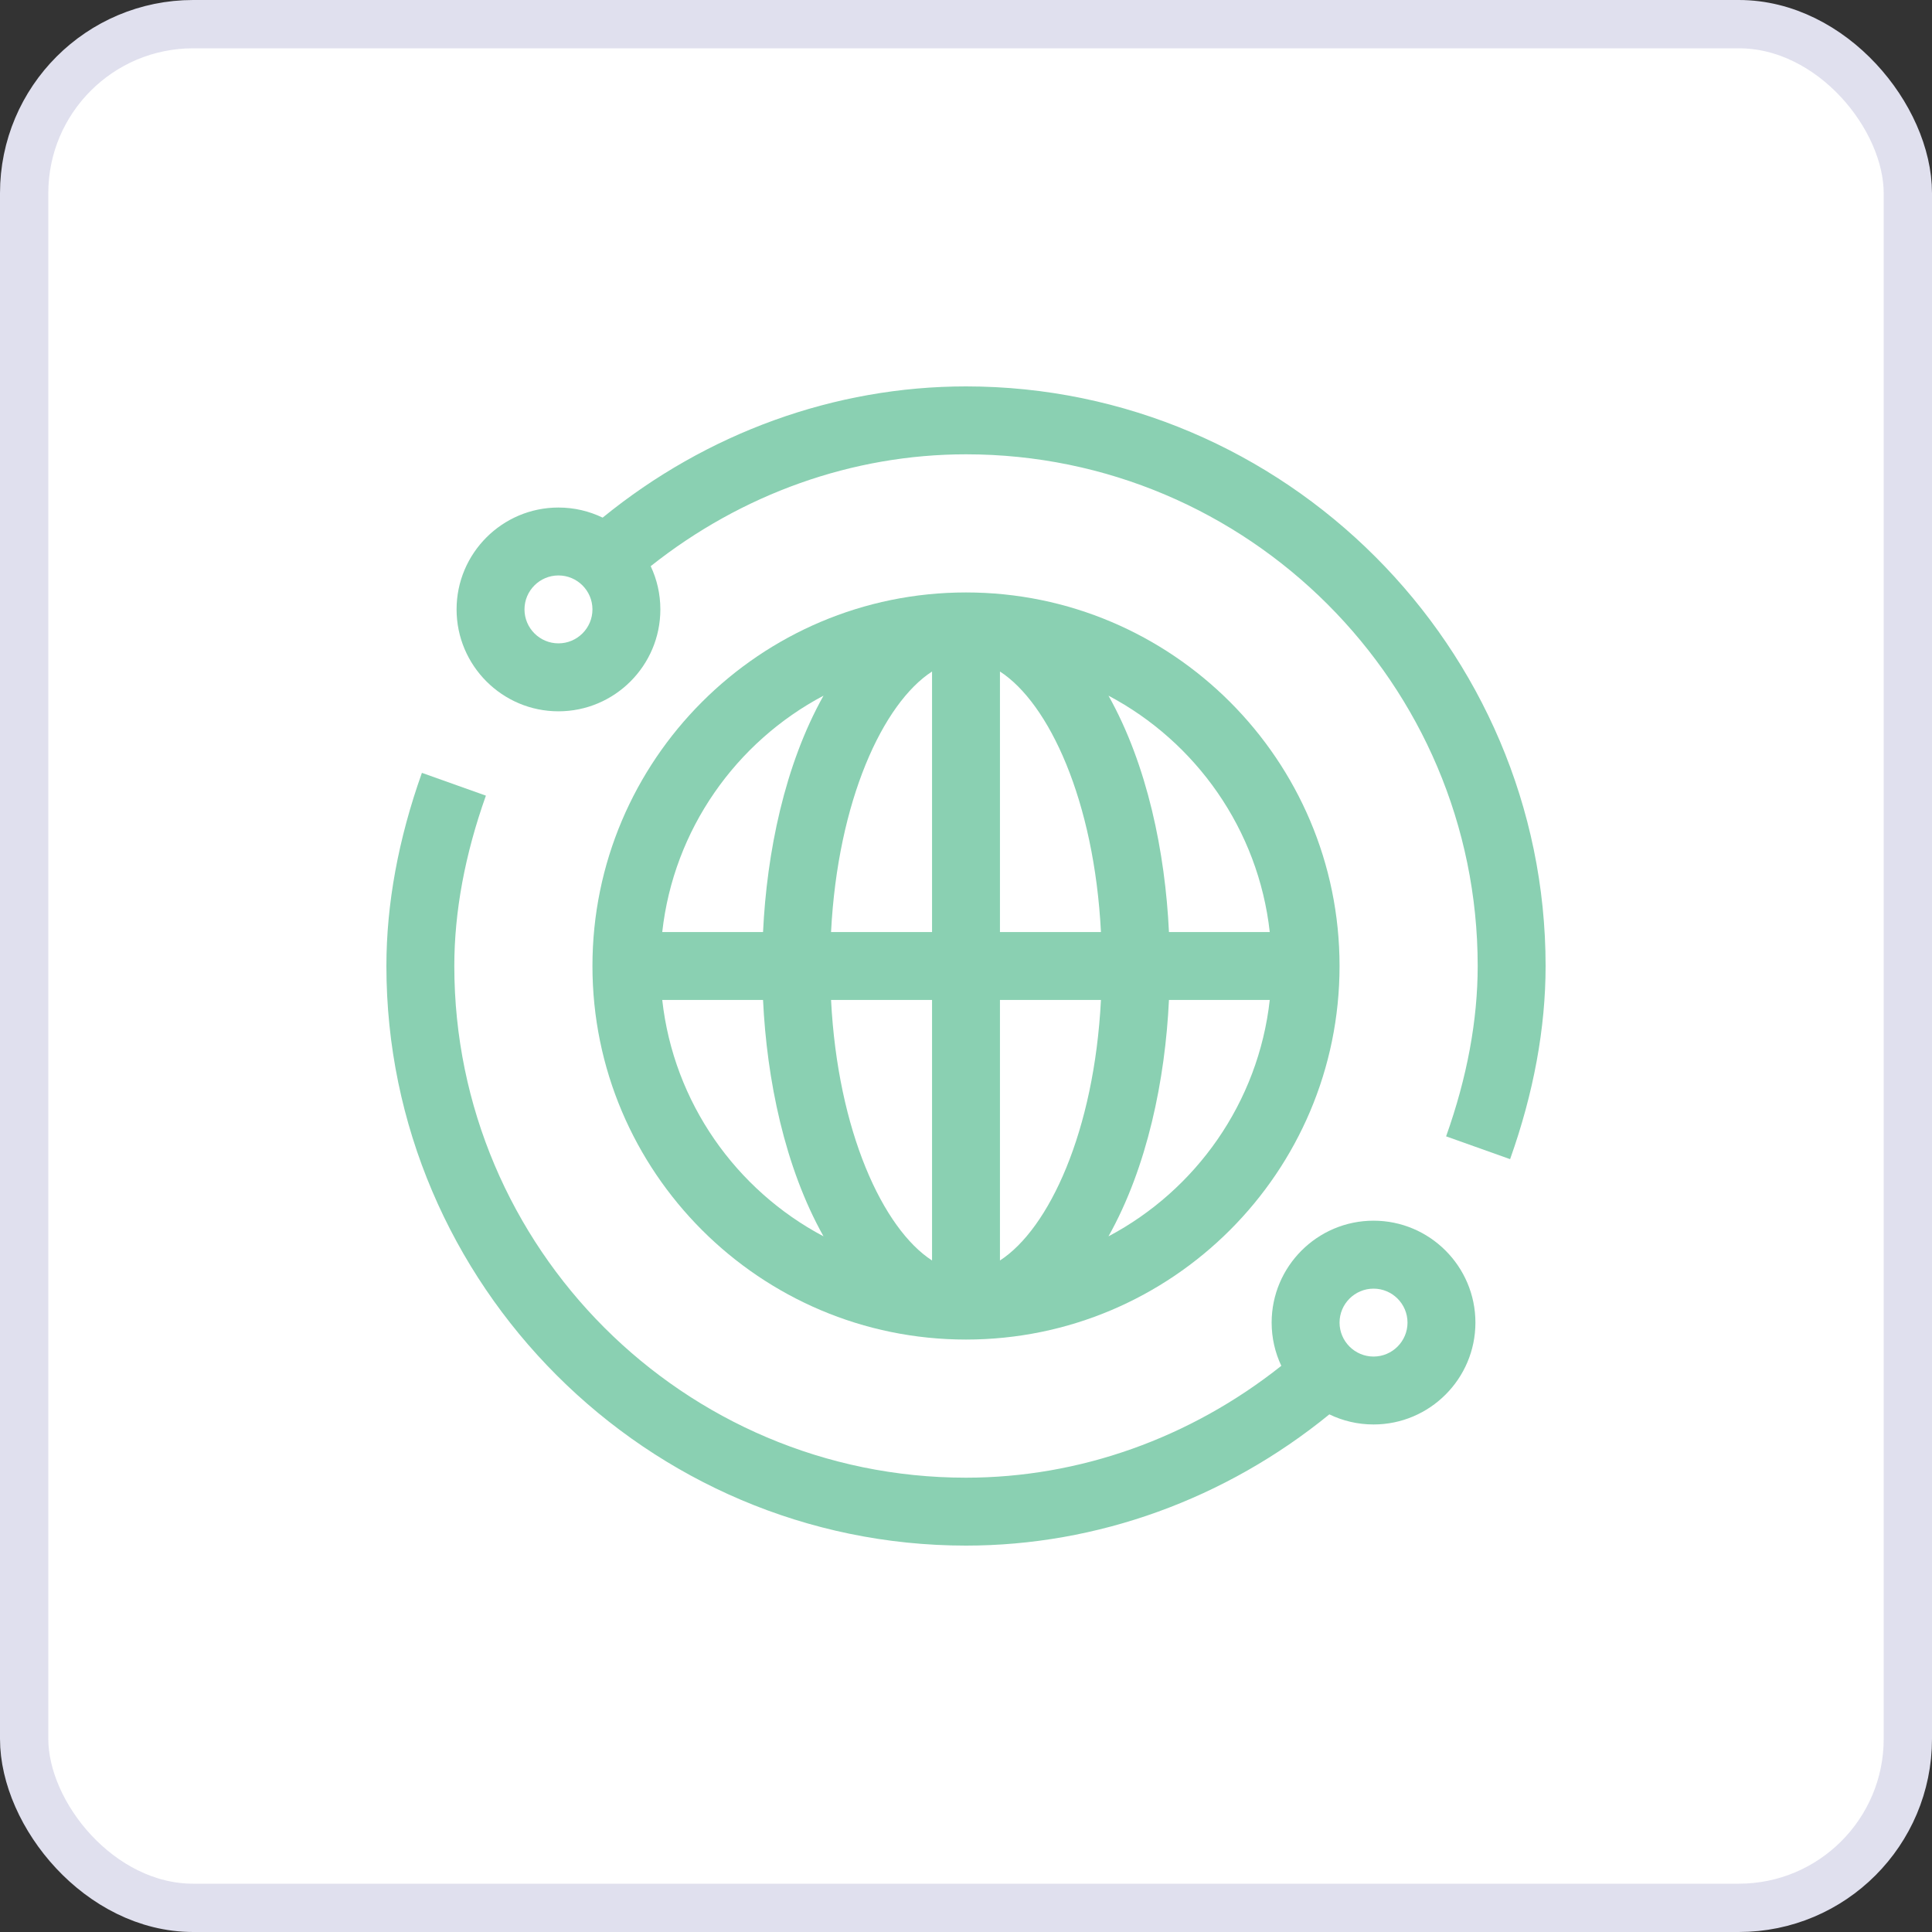
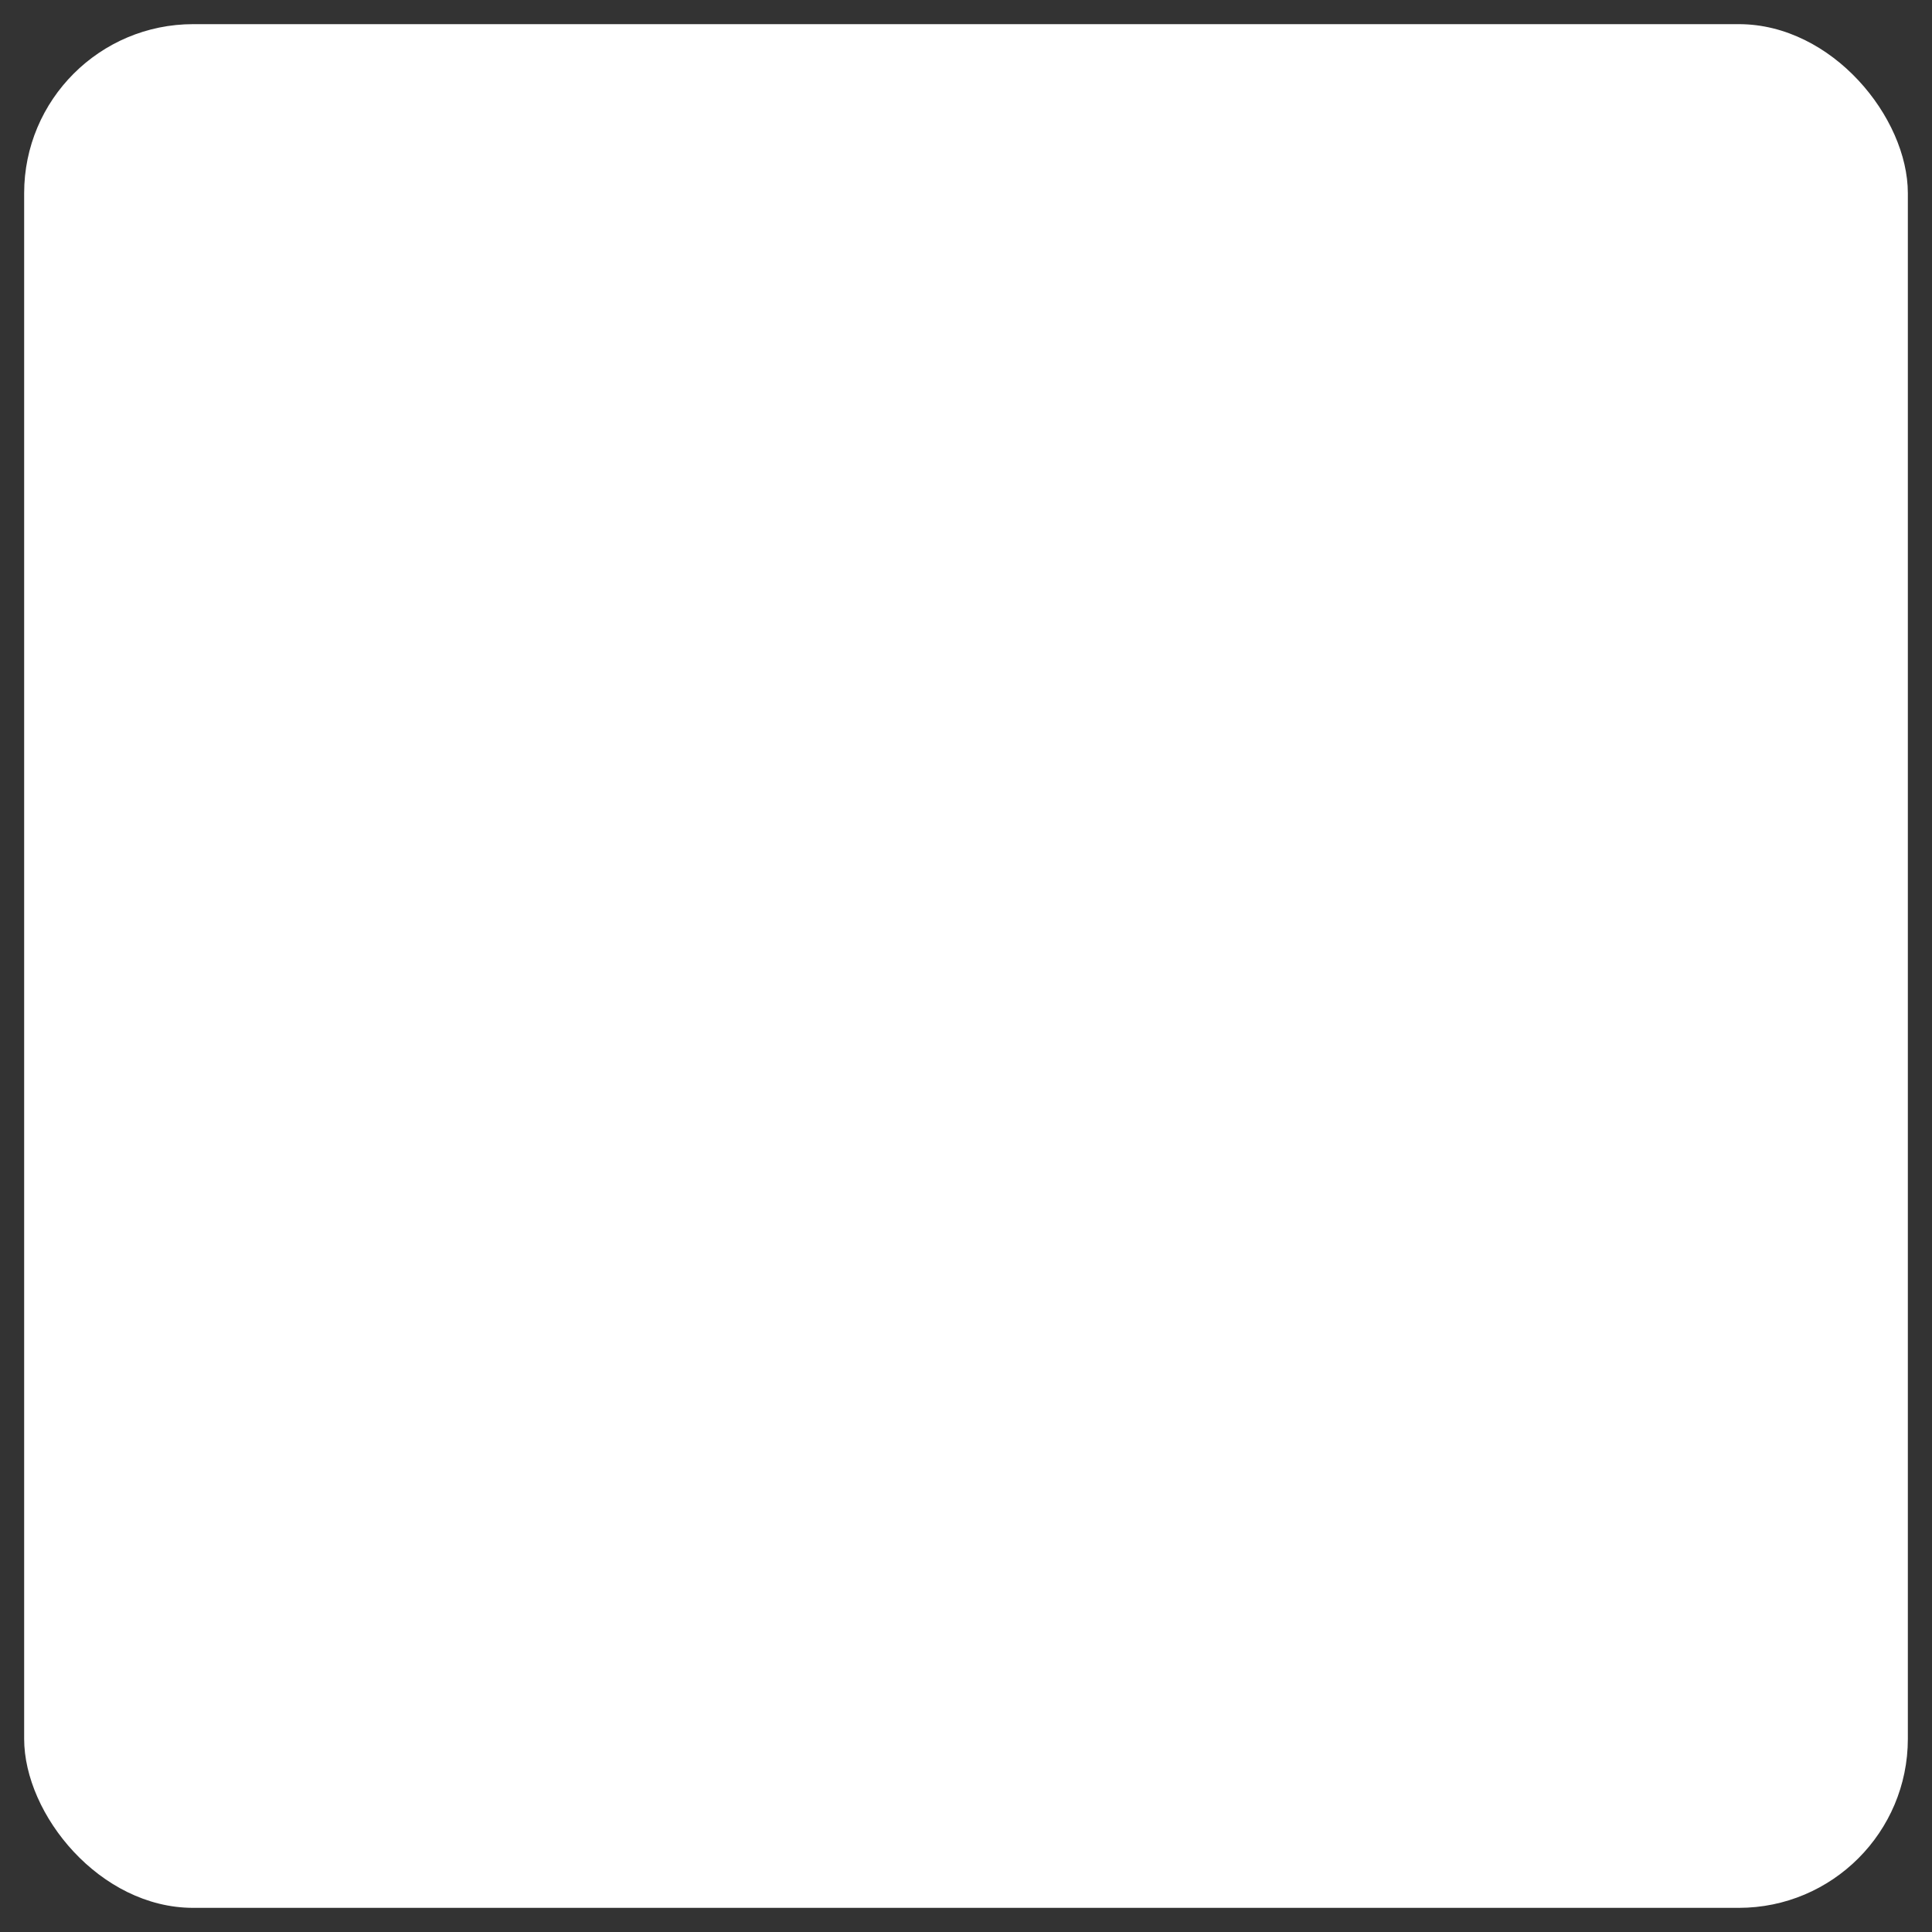
<svg xmlns="http://www.w3.org/2000/svg" fill="none" height="100%" overflow="visible" preserveAspectRatio="none" style="display: block;" viewBox="0 0 40 40" width="100%">
  <rect x="0" y="0" width="40" height="40" fill="#333333" stroke="none" />
  <g id="fi_6541726">
    <rect fill="white" height="39" rx="3.5" width="39" x="0.5" y="0.5" />
-     <rect height="39" rx="3.5" stroke="#E0E0EE" width="39" x="0.5" y="0.5" />
    <g clip-path="url(#clip0_0_2329)" id="fi_3473664">
      <g id="Group">
-         <path d="M20 8C17.283 8 14.632 8.961 12.477 10.717C12.2 10.583 11.89 10.508 11.562 10.508C10.399 10.508 9.453 11.454 9.453 12.617C9.453 13.78 10.399 14.727 11.562 14.727C12.726 14.727 13.672 13.78 13.672 12.617C13.672 12.297 13.6 11.994 13.472 11.722C15.357 10.225 17.652 9.406 20 9.406C25.841 9.406 30.594 14.159 30.594 20C30.594 21.123 30.374 22.309 29.94 23.527L31.265 23.999C31.753 22.629 32 21.284 32 20C32 13.402 26.597 8 20 8ZM11.562 13.32C11.175 13.32 10.859 13.005 10.859 12.617C10.859 12.229 11.175 11.914 11.562 11.914C11.95 11.914 12.266 12.229 12.266 12.617C12.266 13.005 11.95 13.32 11.562 13.32Z" fill="#8AD0B2" id="Vector" />
-         <path d="M20 27.734C24.265 27.734 27.734 24.265 27.734 20C27.734 15.735 24.265 12.266 20 12.266C15.735 12.266 12.266 15.735 12.266 20C12.266 24.265 15.735 27.734 20 27.734ZM13.711 20.703H15.798C15.876 22.349 16.244 24.16 17.05 25.597C15.24 24.639 13.947 22.828 13.711 20.703ZM20.703 26.097V20.703H22.794C22.655 23.426 21.718 25.44 20.703 26.097ZM20.703 19.297V13.903C21.718 14.56 22.655 16.574 22.794 19.297H20.703ZM19.297 13.903V19.297H17.206C17.345 16.574 18.282 14.56 19.297 13.903ZM19.297 20.703V26.097C18.282 25.44 17.345 23.426 17.206 20.703H19.297ZM22.95 25.597C23.756 24.16 24.124 22.349 24.202 20.703H26.289C26.053 22.828 24.76 24.639 22.95 25.597ZM26.289 19.297H24.202C24.124 17.651 23.756 15.84 22.95 14.403C24.76 15.361 26.053 17.172 26.289 19.297ZM17.05 14.403C16.244 15.84 15.876 17.651 15.798 19.297H13.711C13.947 17.172 15.24 15.361 17.05 14.403Z" fill="#8AD0B2" id="Vector_2" />
-         <path d="M28.438 25.273C27.274 25.273 26.328 26.22 26.328 27.383C26.328 27.703 26.4 28.006 26.528 28.278C24.643 29.775 22.348 30.594 20 30.594C14.159 30.594 9.406 25.841 9.406 20C9.406 18.877 9.626 17.691 10.06 16.473L8.735 16.001C8.247 17.371 8 18.716 8 20C8 26.598 13.403 32 20 32C22.717 32 25.368 31.039 27.523 29.283C27.8 29.417 28.11 29.492 28.438 29.492C29.601 29.492 30.547 28.546 30.547 27.383C30.547 26.22 29.601 25.273 28.438 25.273ZM28.438 28.086C28.05 28.086 27.734 27.77 27.734 27.383C27.734 26.995 28.05 26.68 28.438 26.68C28.825 26.68 29.141 26.995 29.141 27.383C29.141 27.77 28.825 28.086 28.438 28.086Z" fill="#8AD0B2" id="Vector_3" />
-       </g>
+         </g>
    </g>
  </g>
  <defs>
    <clipPath id="clip0_0_2329">
-       <rect fill="white" height="24" transform="translate(8 8)" width="24" />
-     </clipPath>
+       </clipPath>
  </defs>
</svg>